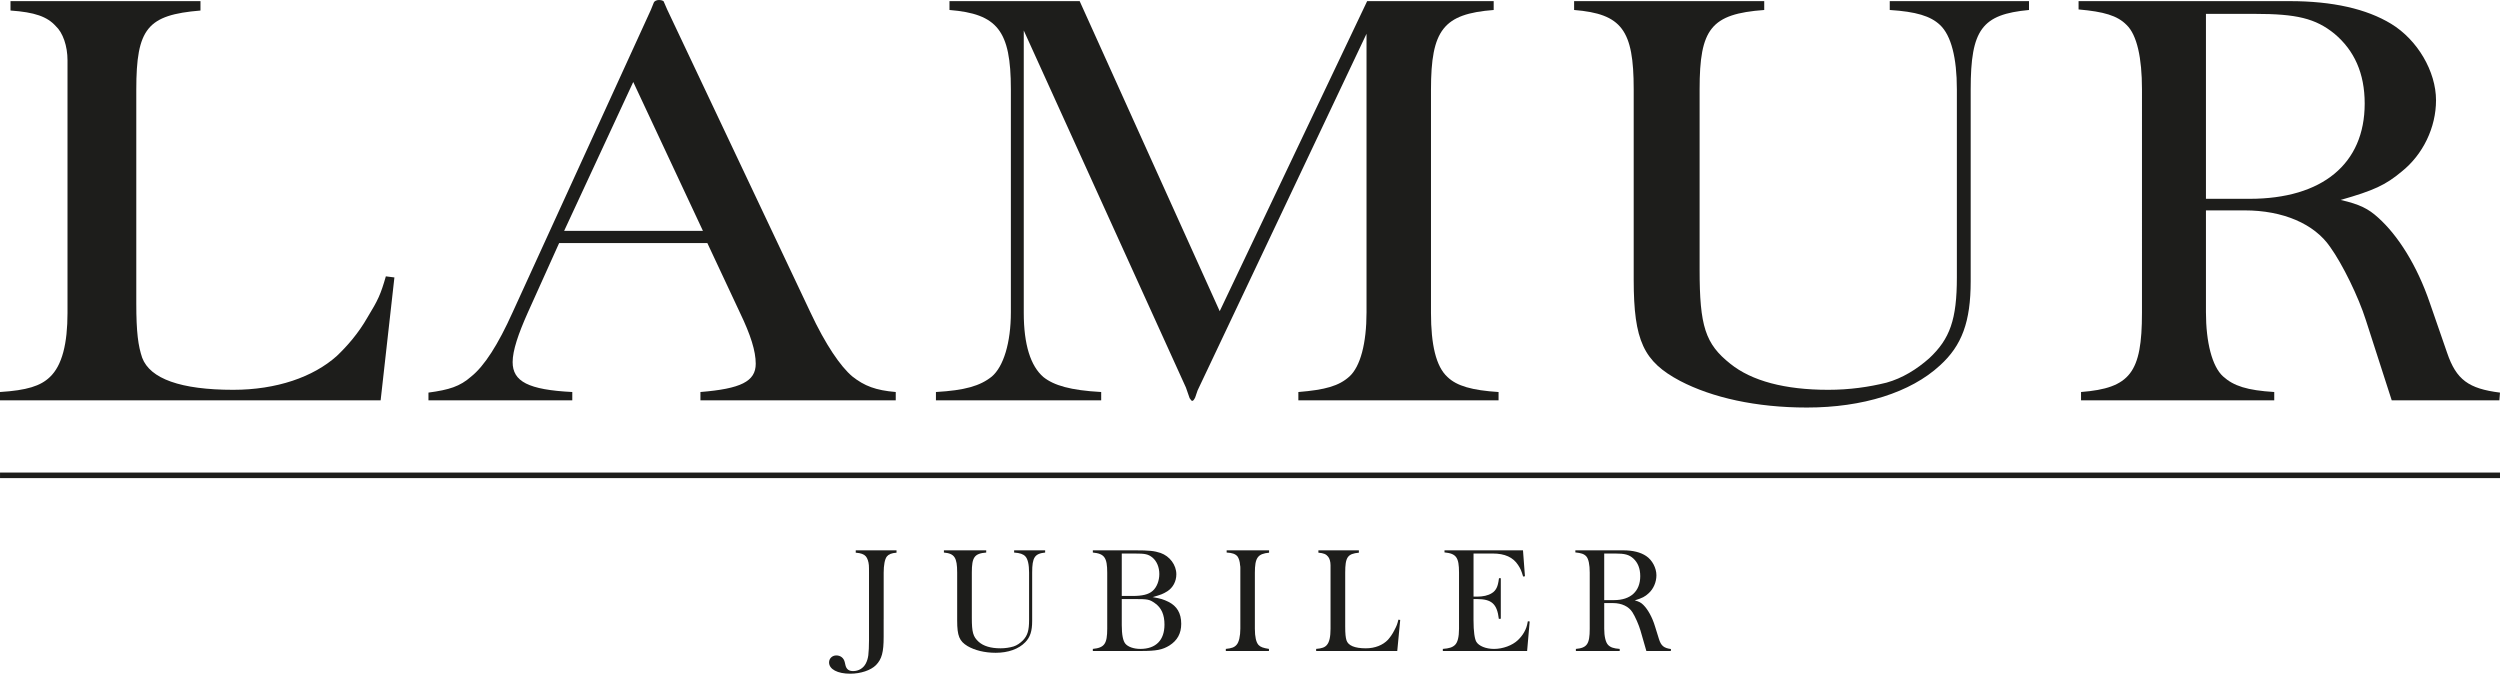
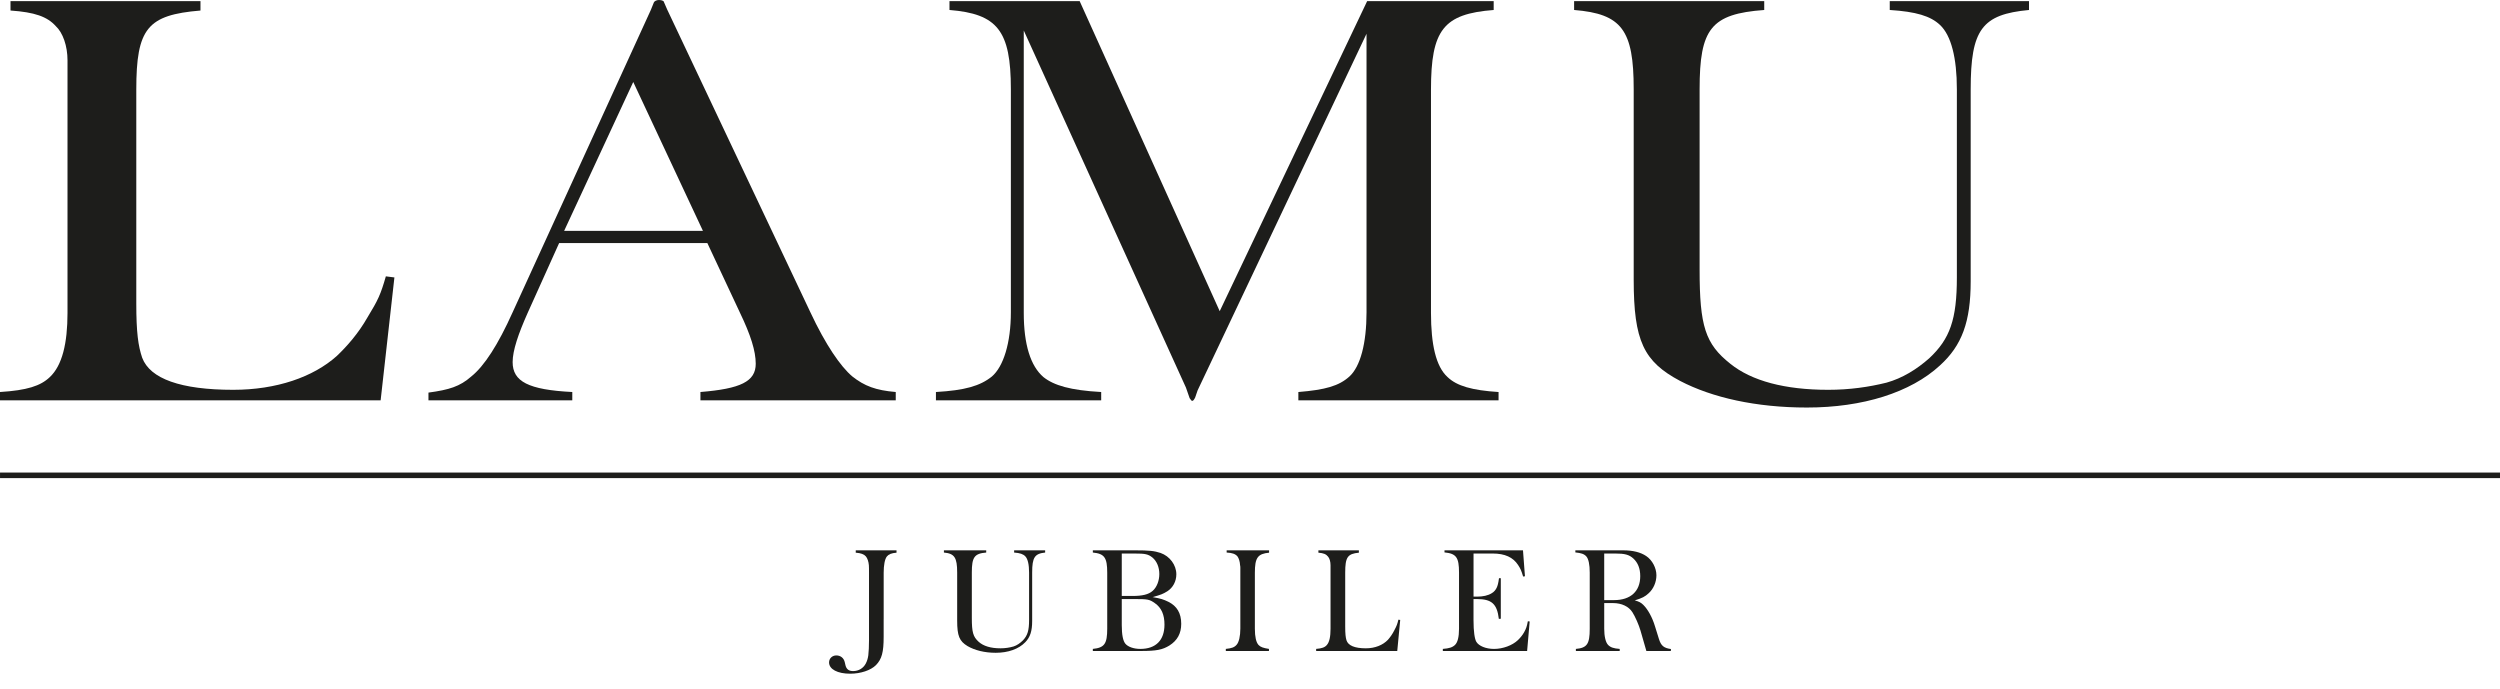
<svg xmlns="http://www.w3.org/2000/svg" version="1.1" id="Layer_1" x="0px" y="0px" width="225px" height="62px" viewBox="0 0 225 62" enable-background="new 0 0 225 62" xml:space="preserve">
  <g>
    <g>
      <g>
        <path fill="#1D1D1B" d="M0,36.03v-0.749c2.42-0.15,3.654-0.545,4.484-1.343c1.117-1.049,1.592-3.039,1.592-5.781V8.071V5.431     c0-1.294-0.414-2.489-1.064-3.088C4.246,1.496,3.125,1.098,0.945,0.947V0.102h17.098v0.846c-4.773,0.398-5.777,1.595-5.777,7.124     v19.236c0,2.645,0.176,3.837,0.529,4.886c0.709,1.896,3.48,2.889,8.197,2.889c3.891,0,7.191-1.144,9.314-3.039     c0.943-0.898,1.949-2.042,2.771-3.486c0.945-1.55,1.18-2.047,1.65-3.687l0.77,0.098l-1.24,11.063H0z" />
        <path fill="#1D1D1B" d="M56.992,7.379l-6.221,13.402h12.494L56.992,7.379z M38.561,36.03v-0.696     c1.869-0.252,2.828-0.549,3.846-1.444c1.186-0.947,2.43-2.889,3.73-5.785L58.574,0.898l0.281-0.695     C58.914,0.102,59.084,0,59.307,0c0.285,0,0.455,0.102,0.455,0.203l0.281,0.646l12.891,27.255     c1.355,2.896,2.711,4.887,3.787,5.785c1.074,0.847,2.092,1.241,3.896,1.392v0.749H63.039v-0.749     c3.617-0.293,4.977-0.947,4.977-2.542c0-1.144-0.455-2.588-1.414-4.582l-2.941-6.281H50.322l-2.83,6.281     c-0.846,1.896-1.355,3.39-1.355,4.432c0,1.745,1.414,2.493,5.369,2.692v0.749H38.561z" />
        <path fill="#1D1D1B" d="M84.234,36.03v-0.749c2.602-0.15,3.98-0.545,5.031-1.392c1.051-0.898,1.713-3.039,1.713-5.785V8.026     c0-5.281-1.217-6.778-5.525-7.128V0.102H97.17l12.604,27.905l13.27-27.905h11.387v0.797c-4.533,0.35-5.643,1.794-5.643,7.173     v20.086c0,2.844,0.443,4.834,1.496,5.781c0.828,0.798,2.209,1.192,4.586,1.343v0.749h-18.018v-0.749     c2.43-0.199,3.648-0.545,4.59-1.392c0.992-0.898,1.545-2.99,1.545-5.785V3.039l-15.201,32.092l-0.225,0.655     c-0.107,0.195-0.162,0.293-0.271,0.293c-0.059,0-0.113-0.098-0.225-0.248l-0.33-0.948L92.139,2.745v25.412     c0,2.844,0.607,4.785,1.771,5.781c0.941,0.749,2.43,1.192,5.197,1.343v0.749H84.234z" />
        <path fill="#1D1D1B" d="M141.67,0.102h17.111v0.797c-4.801,0.35-5.816,1.696-5.816,7.128v16.245c0,5.082,0.508,6.677,2.766,8.468     c1.922,1.546,4.912,2.343,8.813,2.343c1.918,0,3.668-0.252,5.248-0.646c1.414-0.396,2.711-1.192,3.84-2.193     c1.865-1.745,2.486-3.49,2.486-7.274V8.026c0-2.791-0.504-4.837-1.523-5.785c-0.846-0.798-2.148-1.192-4.518-1.343V0.102h12.533     v0.797c-4.232,0.395-5.248,1.745-5.248,7.128v17.287c0,3.642-0.789,5.785-2.768,7.576c-2.652,2.444-6.947,3.788-11.973,3.788     c-4.578,0-8.527-0.892-11.408-2.393c-3.277-1.742-4.18-3.589-4.18-9.114V8.026c0-5.334-1.072-6.778-5.363-7.128V0.102z" />
-         <path fill="#1D1D1B" d="M198.535,1.248v16.645h3.928c6.537,0,10.359-3.141,10.359-8.572c0-2.738-0.941-4.785-2.717-6.281     c-1.715-1.393-3.43-1.791-7.146-1.791H198.535z M187.07,0.102h18.996c3.873,0,6.92,0.695,9.137,2.042     c2.373,1.444,4.039,4.288,4.039,6.88c0,2.441-1.162,4.882-3.104,6.428c-1.434,1.196-2.49,1.693-5.48,2.543     c1.719,0.395,2.494,0.79,3.379,1.595c1.771,1.587,3.49,4.28,4.648,7.674l1.553,4.483c0.828,2.438,1.941,3.234,4.762,3.588     l-0.055,0.696h-9.689l-2.33-7.226c-0.662-2.092-2.102-5.033-3.211-6.579c-1.434-2.091-4.258-3.291-7.693-3.291h-3.486v9.17     c0,2.693,0.553,4.887,1.547,5.778c0.943,0.854,2.162,1.248,4.6,1.398v0.749h-17.389v-0.749c4.426-0.35,5.484-1.745,5.484-7.124     V8.026c0-2.791-0.445-4.886-1.389-5.785c-0.828-0.843-2.047-1.192-4.318-1.392V0.102z" />
      </g>
      <rect x="0.002" y="42.53" fill="#1D1D1B" width="224.998" height="0.5" />
    </g>
    <g>
      <path fill="#1D1D1B" d="M79.529,55.722v1.597c0,1.379-0.164,1.996-0.691,2.54c-0.467,0.467-1.369,0.774-2.324,0.774    c-1.131,0-1.898-0.399-1.898-1.015c0-0.364,0.289-0.63,0.654-0.63c0.377,0,0.666,0.229,0.754,0.592l0.074,0.314    c0.09,0.339,0.303,0.503,0.68,0.503c0.502,0,0.918-0.255,1.143-0.679c0.125-0.241,0.189-0.477,0.227-0.743    c0.039-0.314,0.063-0.828,0.063-1.343v-6.095c0-0.29,0-0.502-0.012-0.666c-0.025-0.313-0.127-0.629-0.266-0.791    c-0.174-0.2-0.439-0.303-0.916-0.339V49.53h3.67v0.212c-0.453,0.036-0.705,0.139-0.867,0.339c-0.188,0.235-0.289,0.78-0.289,1.457    V55.722z" />
      <path fill="#1D1D1B" d="M84.951,49.53h3.809v0.199c-1.07,0.088-1.295,0.425-1.295,1.796v4.095c0,1.282,0.113,1.687,0.615,2.141    c0.428,0.387,1.094,0.587,1.961,0.587c0.428,0,0.816-0.061,1.17-0.164c0.314-0.097,0.602-0.303,0.854-0.551    c0.414-0.441,0.553-0.883,0.553-1.838v-4.27c0-0.707-0.113-1.221-0.34-1.457c-0.188-0.198-0.479-0.302-1.006-0.339V49.53h2.791    v0.199c-0.943,0.1-1.168,0.441-1.168,1.796v4.36c0,0.92-0.178,1.457-0.617,1.911c-0.59,0.616-1.545,0.955-2.664,0.955    c-1.018,0-1.896-0.23-2.537-0.604c-0.73-0.442-0.932-0.907-0.932-2.298v-4.324c0-1.343-0.238-1.708-1.193-1.796V49.53z" />
      <path fill="#1D1D1B" d="M98.355,58.589v-0.188c1.043-0.104,1.295-0.454,1.295-1.813v-5.05c0-1.355-0.252-1.709-1.295-1.809V49.53    h3.809c1.27,0,1.721,0.048,2.287,0.236c0.828,0.29,1.42,1.082,1.42,1.922c0,0.63-0.301,1.204-0.816,1.53    c-0.389,0.242-0.58,0.314-1.32,0.521c0.756,0.133,0.98,0.212,1.42,0.423c0.766,0.381,1.156,1.022,1.156,1.978    c0,0.877-0.352,1.506-1.068,1.959c-0.615,0.376-1.156,0.49-2.525,0.49H98.355z M100.959,49.817v3.819h0.967    c0.879,0,1.434-0.127,1.809-0.454c0.377-0.326,0.604-0.919,0.604-1.518c0-0.616-0.227-1.155-0.615-1.482    c-0.391-0.313-0.654-0.365-1.609-0.365H100.959z M100.959,53.914v2.346c0,0.872,0.113,1.422,0.326,1.676    c0.238,0.284,0.754,0.466,1.344,0.466c1.408,0,2.174-0.792,2.174-2.189c0-0.876-0.264-1.506-0.855-1.922    c-0.5-0.352-0.641-0.376-1.846-0.376H100.959z" />
      <path fill="#1D1D1B" d="M110.324,58.589v-0.188c0.529-0.054,0.768-0.139,0.969-0.368c0.213-0.236,0.338-0.78,0.338-1.458v-5.05    c0-0.326,0.012-0.556-0.025-0.664c-0.012-0.303-0.111-0.629-0.24-0.793c-0.186-0.212-0.463-0.314-0.967-0.339V49.53h3.818v0.212    c-1.027,0.1-1.279,0.454-1.279,1.808v5.038c0,0.73,0.113,1.221,0.328,1.457c0.174,0.192,0.439,0.278,0.939,0.356v0.188H110.324z" />
      <path fill="#1D1D1B" d="M118.453,58.589v-0.188c0.518-0.042,0.781-0.139,0.957-0.345c0.238-0.26,0.338-0.761,0.338-1.457v-5.062    v-0.666c0-0.326-0.088-0.629-0.227-0.779c-0.164-0.212-0.398-0.314-0.865-0.351V49.53h3.643v0.212    c-1.018,0.1-1.23,0.398-1.23,1.796v4.85c0,0.665,0.037,0.967,0.113,1.233c0.15,0.478,0.74,0.727,1.744,0.727    c0.832,0,1.535-0.291,1.99-0.768c0.197-0.226,0.41-0.515,0.586-0.878c0.205-0.387,0.252-0.514,0.354-0.931l0.164,0.023    l-0.266,2.794H118.453z" />
      <path fill="#1D1D1B" d="M129.855,58.589v-0.188c0.568-0.042,0.871-0.139,1.094-0.356c0.236-0.224,0.363-0.702,0.363-1.457v-5.063    c0-1.354-0.248-1.708-1.307-1.808V49.53h7.064l0.176,2.334l-0.164,0.025c-0.164-0.551-0.248-0.727-0.455-1.041    c-0.453-0.694-1.189-1.031-2.285-1.031h-1.723v3.88h0.326c0.52,0,0.986-0.097,1.324-0.315c0.188-0.108,0.352-0.295,0.447-0.515    c0.078-0.187,0.127-0.338,0.195-0.827h0.162v3.646l-0.176,0.014c-0.162-1.35-0.641-1.785-1.979-1.785h-0.301v1.894    c0,1.046,0.104,1.699,0.254,1.953c0.223,0.375,0.854,0.641,1.596,0.641c0.791,0,1.645-0.314,2.146-0.792    c0.199-0.193,0.395-0.418,0.559-0.707c0.186-0.34,0.246-0.515,0.336-0.992l0.164,0.023l-0.23,2.655H129.855z" />
      <path fill="#1D1D1B" d="M141.781,49.53h4.305c0.883,0,1.572,0.176,2.074,0.515c0.543,0.362,0.918,1.075,0.918,1.729    c0,0.616-0.266,1.232-0.701,1.62c-0.326,0.303-0.568,0.429-1.246,0.642c0.387,0.102,0.563,0.204,0.768,0.404    c0.4,0.399,0.795,1.083,1.053,1.936l0.352,1.131c0.193,0.616,0.441,0.816,1.082,0.906l-0.012,0.176h-2.201l-0.525-1.825    c-0.152-0.527-0.479-1.265-0.727-1.657c-0.332-0.526-0.973-0.83-1.748-0.83h-0.793v2.312c0,0.683,0.129,1.233,0.352,1.457    c0.213,0.218,0.49,0.314,1.041,0.356v0.188h-3.943v-0.188c1.004-0.09,1.246-0.44,1.246-1.802v-5.074    c0-0.707-0.104-1.232-0.314-1.457c-0.193-0.212-0.465-0.302-0.979-0.351V49.53z M144.379,49.817v4.193h0.891    c1.482,0,2.352-0.792,2.352-2.158c0-0.689-0.213-1.209-0.617-1.584c-0.387-0.352-0.779-0.451-1.619-0.451H144.379z" />
    </g>
  </g>
</svg>